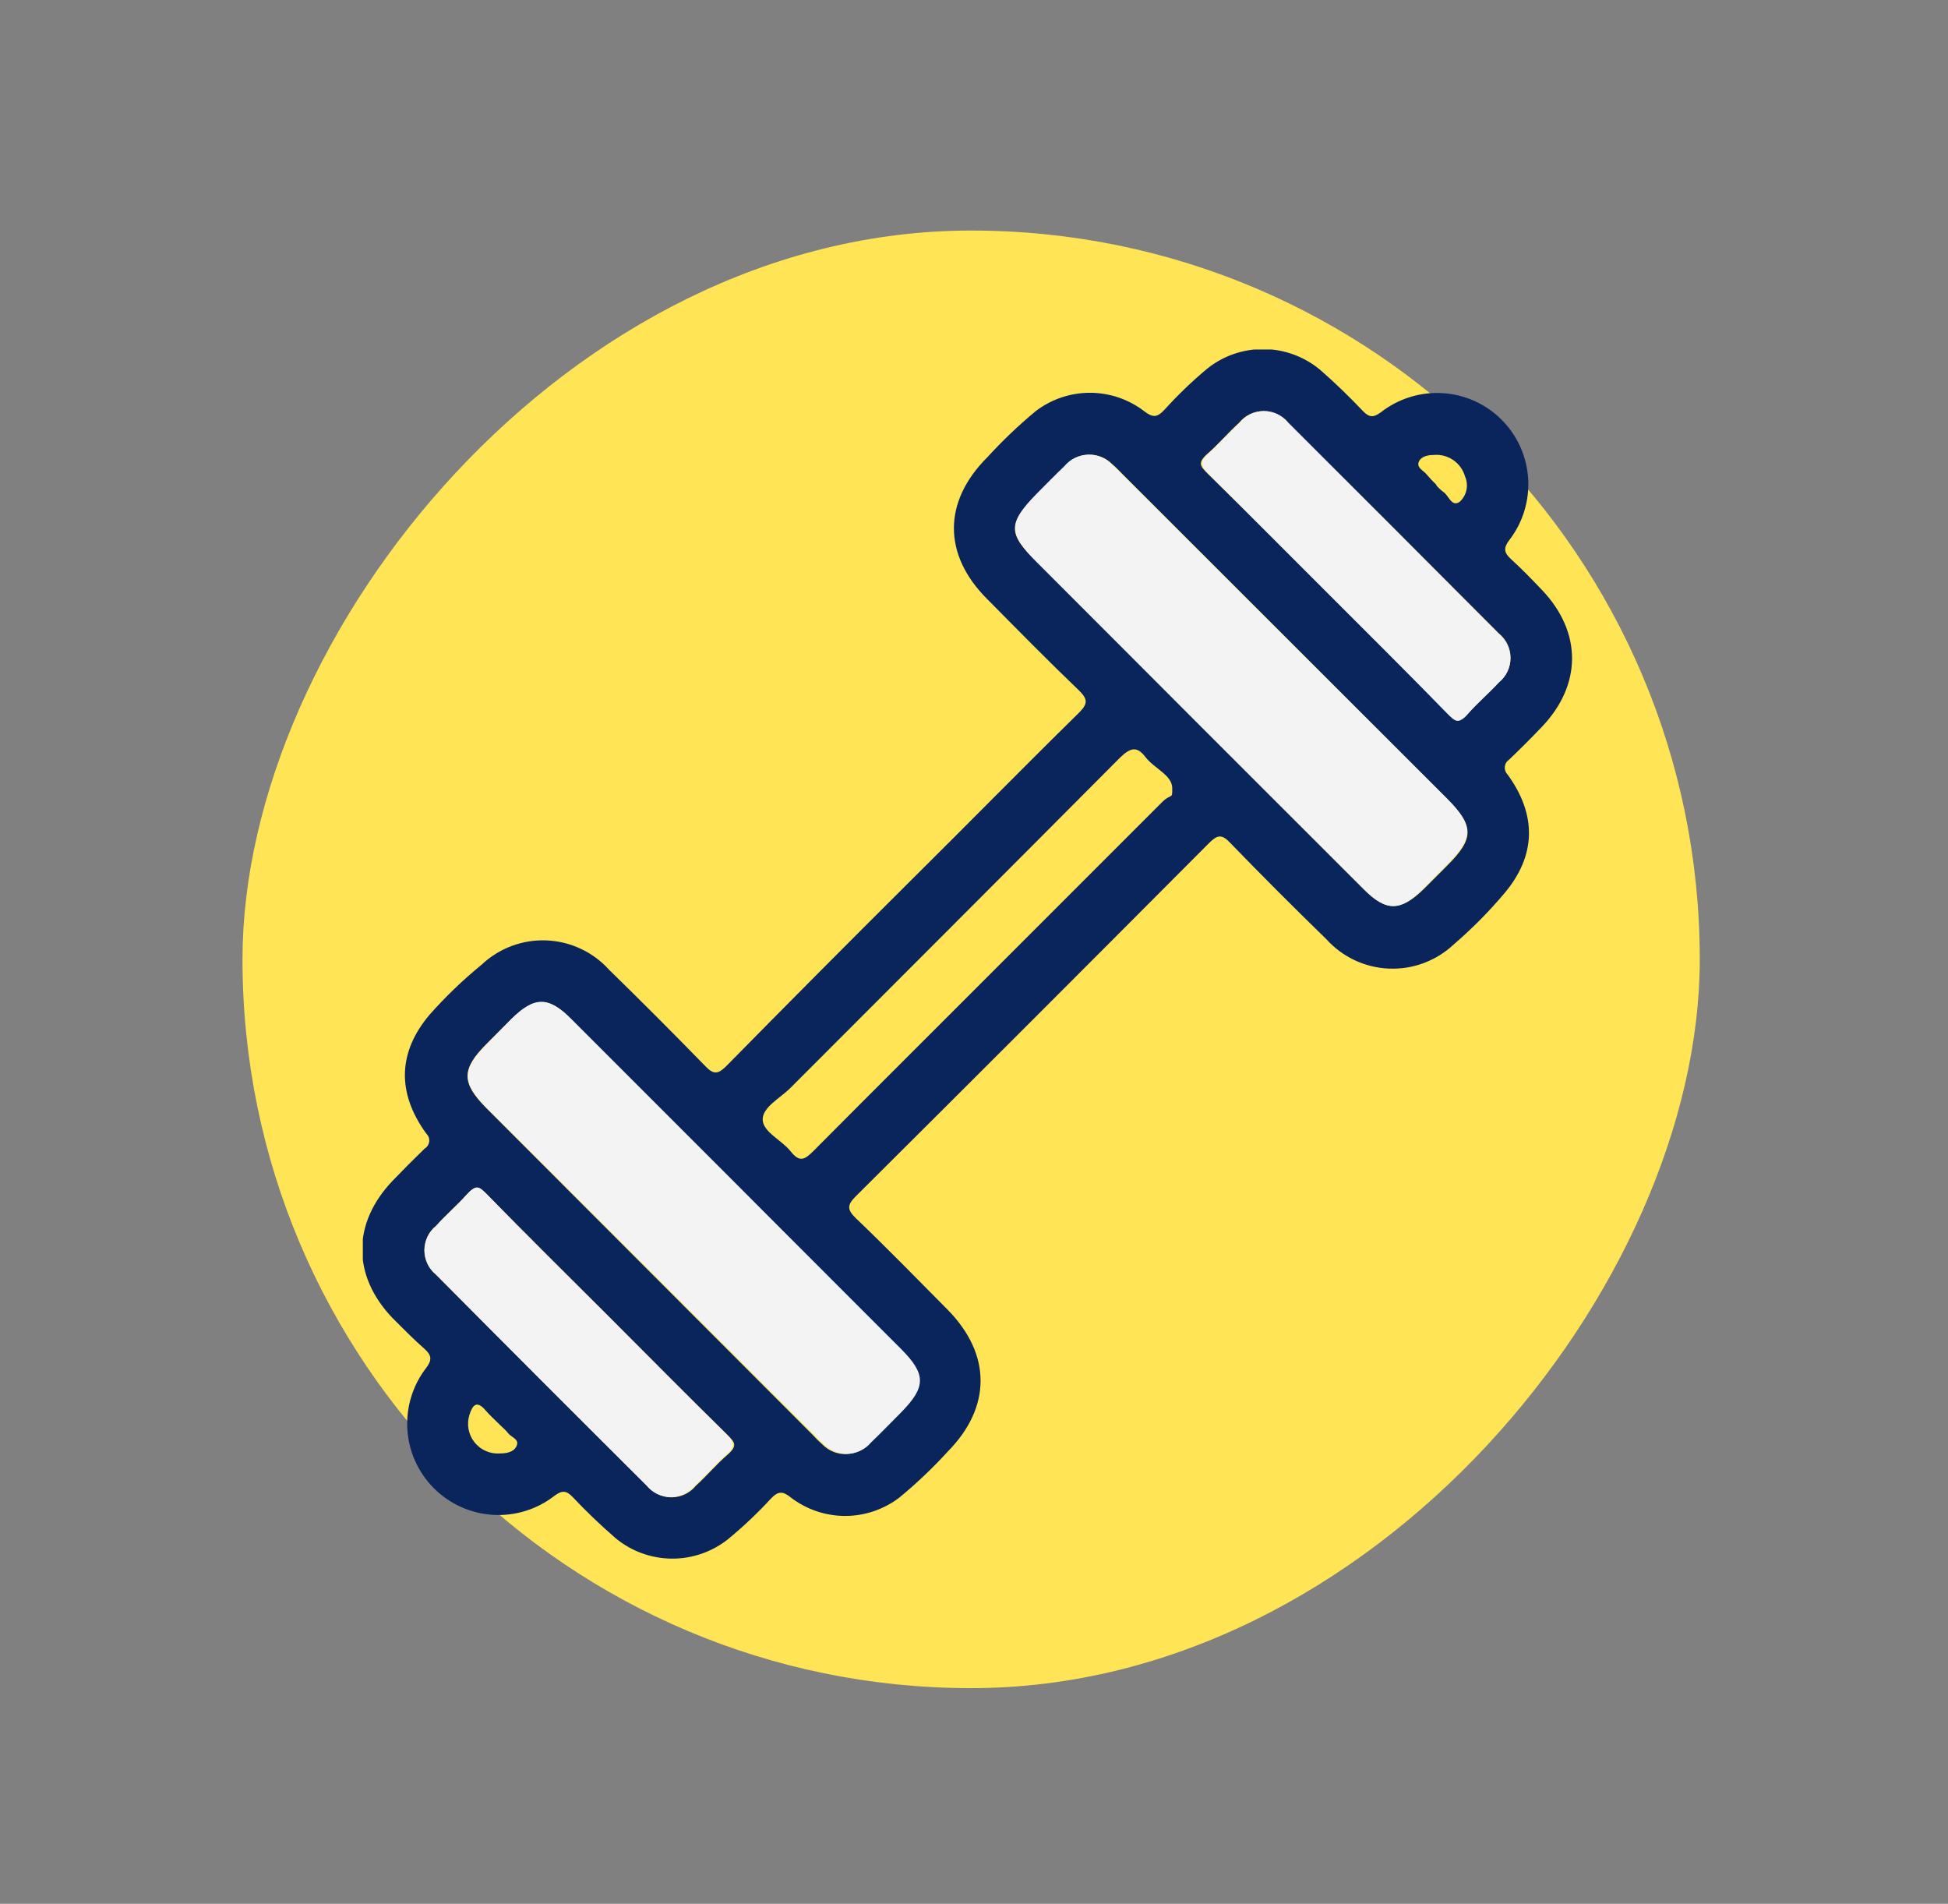
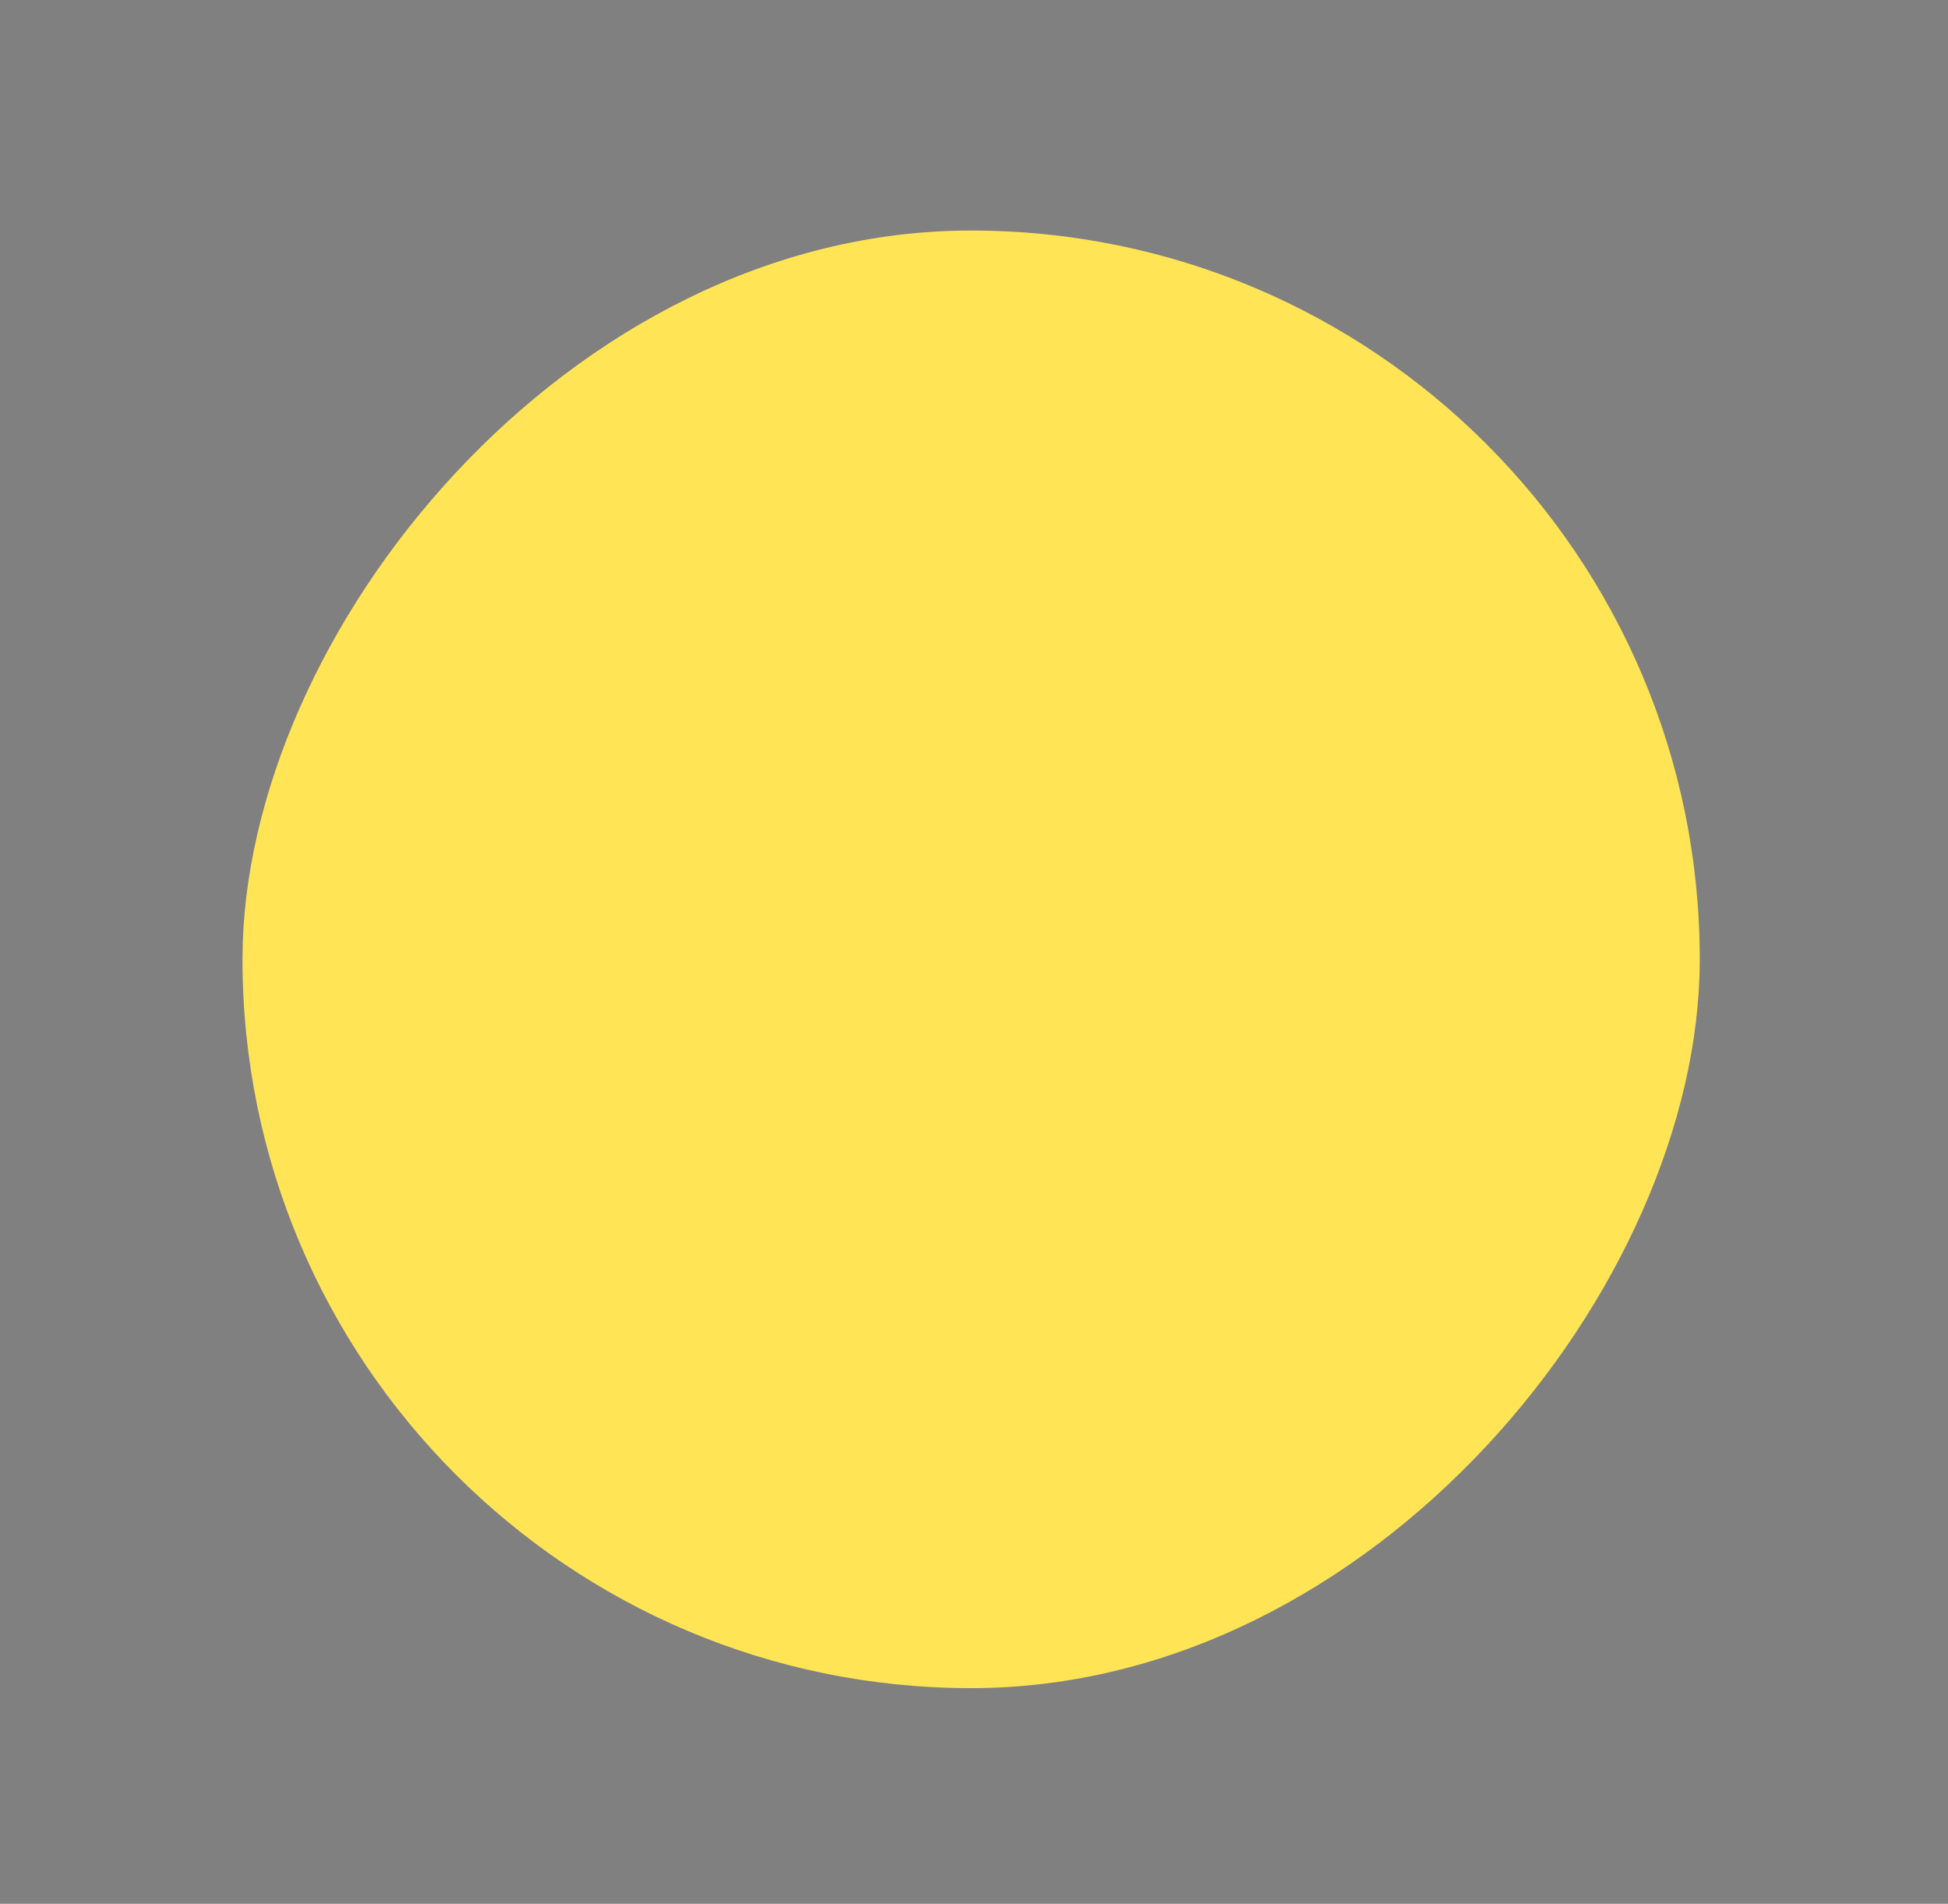
<svg xmlns="http://www.w3.org/2000/svg" width="131" height="128" viewBox="0 0 131 128" fill="none">
  <rect x="0" y="0" width="131" height="128" fill="#808080" stroke="none" />
  <rect width="98" height="98" rx="49" transform="matrix(-1 0 0 1 114.307 15.5)" fill="#FFE456" />
  <g clip-path="url(#clip0_519_2250)">
    <path d="M61.21 59.24C65.4 55.09 68.4 52.01 72.58 47.9C73.17 47.31 73.14 47 72.58 46.44C70.49 44.44 68.44 42.35 66.39 40.28C63.4 37.3 63.4 33.73 66.4 30.74C67.408 29.637 68.49 28.605 69.64 27.65C70.688 26.845 71.973 26.408 73.295 26.408C74.617 26.408 75.901 26.845 76.95 27.65C77.51 28.08 77.8 28.08 78.28 27.58C79.182 26.579 80.155 25.643 81.19 24.78C82.267 23.92 83.609 23.458 84.987 23.471C86.366 23.483 87.698 23.97 88.76 24.85C89.76 25.72 90.76 26.69 91.67 27.65C92.09 28.08 92.37 28.08 92.86 27.72C94.038 26.8 95.513 26.341 97.005 26.431C98.498 26.52 99.907 27.151 100.967 28.206C102.028 29.26 102.667 30.665 102.765 32.157C102.863 33.649 102.413 35.126 101.5 36.31C101.09 36.85 101.14 37.15 101.6 37.58C102.33 38.24 103.01 38.95 103.69 39.66C106.4 42.5 106.4 46.06 103.65 48.91C102.943 49.65 102.223 50.37 101.49 51.07C101.409 51.123 101.341 51.192 101.29 51.274C101.24 51.356 101.208 51.448 101.198 51.544C101.187 51.64 101.198 51.736 101.23 51.828C101.261 51.918 101.312 52.001 101.38 52.07C103.38 54.82 103.29 57.55 101.16 60.07C100.12 61.302 98.983 62.449 97.76 63.5C97.177 64.047 96.492 64.472 95.743 64.751C94.994 65.03 94.197 65.156 93.399 65.122C92.601 65.089 91.817 64.896 91.094 64.556C90.372 64.215 89.724 63.734 89.19 63.14C86.996 61.007 84.836 58.843 82.71 56.65C82.17 56.08 81.87 56.13 81.34 56.65C73.06 64.96 65.86 72.17 57.54 80.44C56.95 81.03 56.98 81.34 57.54 81.89C59.63 83.89 61.68 85.99 63.73 88.06C66.68 91.06 66.68 94.61 63.73 97.6C62.724 98.702 61.641 99.731 60.49 100.68C59.441 101.485 58.157 101.922 56.835 101.922C55.513 101.922 54.228 101.485 53.18 100.68C52.63 100.24 52.33 100.25 51.85 100.75C50.945 101.734 49.973 102.653 48.94 103.5C47.863 104.351 46.528 104.807 45.156 104.792C43.783 104.778 42.458 104.294 41.4 103.42C40.384 102.539 39.413 101.608 38.49 100.63C38.07 100.2 37.79 100.2 37.3 100.56C36.121 101.48 34.647 101.939 33.154 101.849C31.662 101.76 30.253 101.129 29.192 100.074C28.132 99.02 27.493 97.615 27.395 96.123C27.297 94.631 27.746 93.154 28.66 91.97C29.07 91.43 29.02 91.12 28.56 90.7C27.8 90.04 27.12 89.33 26.4 88.62C23.67 85.77 23.68 82.24 26.4 79.39C27.11 78.65 27.83 77.93 28.56 77.22C28.643 77.17 28.715 77.102 28.767 77.019C28.82 76.938 28.853 76.844 28.864 76.747C28.875 76.65 28.863 76.552 28.829 76.461C28.795 76.369 28.741 76.287 28.67 76.22C26.67 73.47 26.76 70.74 28.89 68.22C29.967 67.004 31.141 65.877 32.4 64.85C32.982 64.303 33.668 63.877 34.416 63.599C35.165 63.32 35.962 63.194 36.76 63.228C37.559 63.261 38.342 63.454 39.065 63.794C39.788 64.135 40.435 64.616 40.97 65.21C43.156 67.343 45.316 69.507 47.45 71.7C47.99 72.26 48.29 72.22 48.82 71.7C52.926 67.527 57.056 63.373 61.21 59.24ZM49.59 79.69L38.4 68.5C36.9 67 35.95 67.01 34.4 68.5L32.7 70.2C31.02 71.89 31.02 72.8 32.7 74.5L54.68 96.5C54.874 96.716 55.081 96.919 55.3 97.11C55.511 97.328 55.765 97.498 56.046 97.611C56.327 97.724 56.629 97.777 56.931 97.765C57.234 97.754 57.531 97.679 57.803 97.546C58.075 97.412 58.316 97.223 58.51 96.99C59.19 96.34 59.85 95.65 60.51 94.99C62.25 93.26 62.25 92.42 60.51 90.71L49.59 79.69ZM80.52 48.6L91.72 59.8C93.22 61.3 94.17 61.29 95.72 59.8L97.34 58.18C99.14 56.38 99.14 55.54 97.34 53.72L75.52 31.91C75.29 31.68 75.07 31.44 74.82 31.23C74.61 31.011 74.356 30.839 74.074 30.725C73.793 30.611 73.491 30.558 73.188 30.57C72.885 30.581 72.587 30.657 72.315 30.791C72.043 30.925 71.803 31.116 71.61 31.35C70.98 31.95 70.37 32.58 69.75 33.2C67.75 35.2 67.75 35.88 69.75 37.79L80.52 48.6ZM40.85 88.43C38.15 85.73 35.43 83.04 32.76 80.32C32.22 79.77 31.89 79.74 31.38 80.32C30.87 80.9 29.98 81.69 29.32 82.42C29.075 82.618 28.878 82.868 28.743 83.151C28.608 83.435 28.537 83.746 28.537 84.06C28.537 84.374 28.608 84.685 28.743 84.969C28.878 85.252 29.075 85.502 29.32 85.7C34.04 90.453 38.773 95.183 43.52 99.89C43.718 100.134 43.967 100.331 44.251 100.467C44.535 100.602 44.845 100.672 45.16 100.672C45.474 100.672 45.785 100.602 46.068 100.467C46.352 100.331 46.602 100.134 46.8 99.89C47.53 99.23 48.16 98.47 48.9 97.83C49.64 97.19 49.41 96.97 48.9 96.45C46.18 93.79 43.52 91.1 40.85 88.43ZM89.27 39.86C91.97 42.56 94.68 45.25 97.35 47.97C97.88 48.51 98.22 48.58 98.73 47.97C99.24 47.36 100.14 46.59 100.8 45.87C101.044 45.672 101.241 45.422 101.376 45.139C101.512 44.855 101.582 44.544 101.582 44.23C101.582 43.916 101.512 43.605 101.376 43.322C101.241 43.038 101.044 42.788 100.8 42.59C96.086 37.863 91.353 33.14 86.6 28.42C86.403 28.176 86.154 27.979 85.871 27.843C85.588 27.708 85.278 27.638 84.965 27.638C84.651 27.638 84.341 27.708 84.058 27.843C83.776 27.979 83.526 28.176 83.33 28.42C82.6 29.08 81.96 29.84 81.23 30.48C80.5 31.12 80.7 31.33 81.23 31.86C83.93 34.5 86.59 37.19 89.27 39.86ZM67.01 65.07C70.723 61.357 74.426 57.653 78.12 53.96C78.78 53.29 78.85 53.81 78.83 52.96C78.81 52.11 77.6 51.65 77.03 50.9C76.46 50.15 76.03 50.27 75.36 50.9C67.61 58.69 60.92 65.37 53.16 73.14C52.48 73.83 51.28 74.43 51.29 75.27C51.3 76.11 52.57 76.65 53.17 77.41C53.77 78.17 54.11 77.97 54.68 77.41C58.77 73.29 62.9 69.19 67.01 65.07ZM33.57 95.75C33.26 95.44 32.93 95.15 32.65 94.82C32.06 94.13 31.78 94.46 31.57 95.12C31.471 95.432 31.449 95.764 31.508 96.086C31.567 96.408 31.705 96.711 31.908 96.968C32.111 97.225 32.375 97.428 32.675 97.559C32.975 97.69 33.303 97.745 33.63 97.72C34.06 97.72 34.58 97.63 34.75 97.19C34.92 96.75 34.39 96.64 34.18 96.37C33.97 96.1 33.77 95.96 33.57 95.75ZM96.57 32.61C96.711 32.775 96.869 32.926 97.04 33.06C97.43 33.29 97.6 34.12 98.16 33.74C98.392 33.529 98.552 33.25 98.617 32.943C98.681 32.636 98.647 32.317 98.52 32.03C98.391 31.58 98.108 31.189 97.721 30.926C97.333 30.663 96.866 30.544 96.4 30.59C96 30.59 95.53 30.7 95.4 31.08C95.27 31.46 95.74 31.64 95.95 31.91C96.157 32.155 96.377 32.389 96.61 32.61H96.57Z" fill="#09255C" />
    <path d="M49.59 79.69L60.59 90.69C62.29 92.4 62.29 93.24 60.59 94.97C59.92 95.64 59.26 96.33 58.59 96.97C58.396 97.203 58.155 97.392 57.883 97.525C57.611 97.659 57.314 97.734 57.012 97.745C56.709 97.757 56.407 97.704 56.126 97.591C55.845 97.478 55.591 97.308 55.38 97.09C55.161 96.899 54.954 96.696 54.76 96.48L32.74 74.5C31.04 72.8 31.04 71.89 32.74 70.2L34.4 68.5C35.93 66.98 36.88 66.97 38.4 68.5L49.59 79.69Z" fill="#F3F3F3" />
    <path d="M80.52 48.6L69.71 37.79C67.8 35.88 67.8 35.15 69.71 33.2C70.33 32.58 70.94 31.95 71.57 31.35C71.763 31.116 72.003 30.925 72.275 30.791C72.547 30.657 72.845 30.581 73.148 30.57C73.451 30.558 73.753 30.611 74.035 30.725C74.316 30.839 74.57 31.011 74.78 31.23C75.03 31.44 75.25 31.68 75.48 31.91L97.3 53.69C99.12 55.51 99.12 56.35 97.3 58.15L95.7 59.77C94.17 61.29 93.22 61.3 91.7 59.77L80.52 48.6Z" fill="#F3F3F3" />
    <path d="M40.85 88.43C43.52 91.1 46.18 93.79 48.85 96.43C49.38 96.95 49.47 97.29 48.85 97.81C48.23 98.33 47.48 99.21 46.75 99.87C46.552 100.114 46.302 100.311 46.018 100.447C45.735 100.582 45.424 100.652 45.11 100.652C44.795 100.652 44.485 100.582 44.201 100.447C43.917 100.311 43.668 100.114 43.47 99.87C38.756 95.177 34.043 90.453 29.33 85.7C29.085 85.502 28.888 85.252 28.753 84.969C28.618 84.685 28.547 84.374 28.547 84.06C28.547 83.746 28.618 83.435 28.753 83.151C28.888 82.868 29.085 82.618 29.33 82.42C29.99 81.69 30.74 81.05 31.39 80.32C32.04 79.59 32.23 79.77 32.77 80.32C35.4 83.04 38.15 85.73 40.85 88.43Z" fill="#F3F3F3" />
    <path d="M89.27 39.86C86.59 37.19 83.93 34.5 81.27 31.86C80.74 31.33 80.68 31 81.27 30.48C81.86 29.96 82.64 29.08 83.37 28.42C83.567 28.176 83.816 27.979 84.099 27.843C84.382 27.708 84.691 27.638 85.005 27.638C85.319 27.638 85.628 27.708 85.911 27.843C86.194 27.979 86.443 28.176 86.64 28.42C91.367 33.14 96.083 37.87 100.79 42.61C101.034 42.808 101.231 43.058 101.367 43.342C101.502 43.625 101.572 43.936 101.572 44.25C101.572 44.565 101.502 44.875 101.367 45.159C101.231 45.442 101.034 45.692 100.79 45.89C100.13 46.61 99.37 47.25 98.72 47.99C98.07 48.73 97.87 48.51 97.34 47.99C94.68 45.25 91.97 42.56 89.27 39.86Z" fill="#F3F3F3" />
  </g>
  <defs>
    <clipPath id="clip0_519_2250">
-       <rect width="81.32" height="81.3" fill="white" transform="translate(24.4 23.5)" />
-     </clipPath>
+       </clipPath>
  </defs>
</svg>